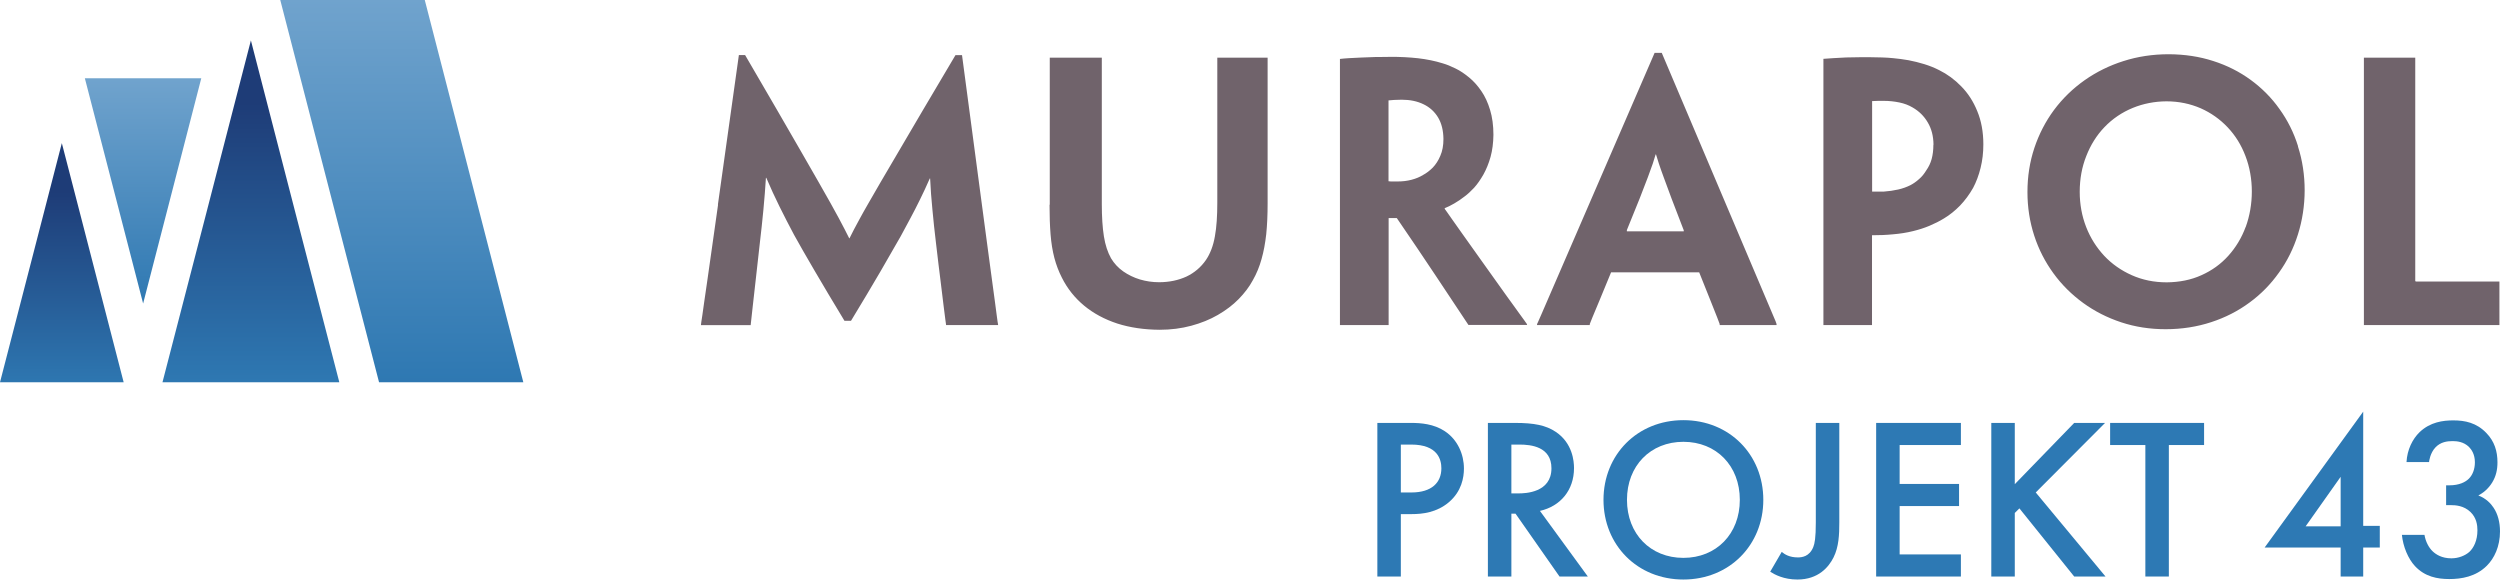
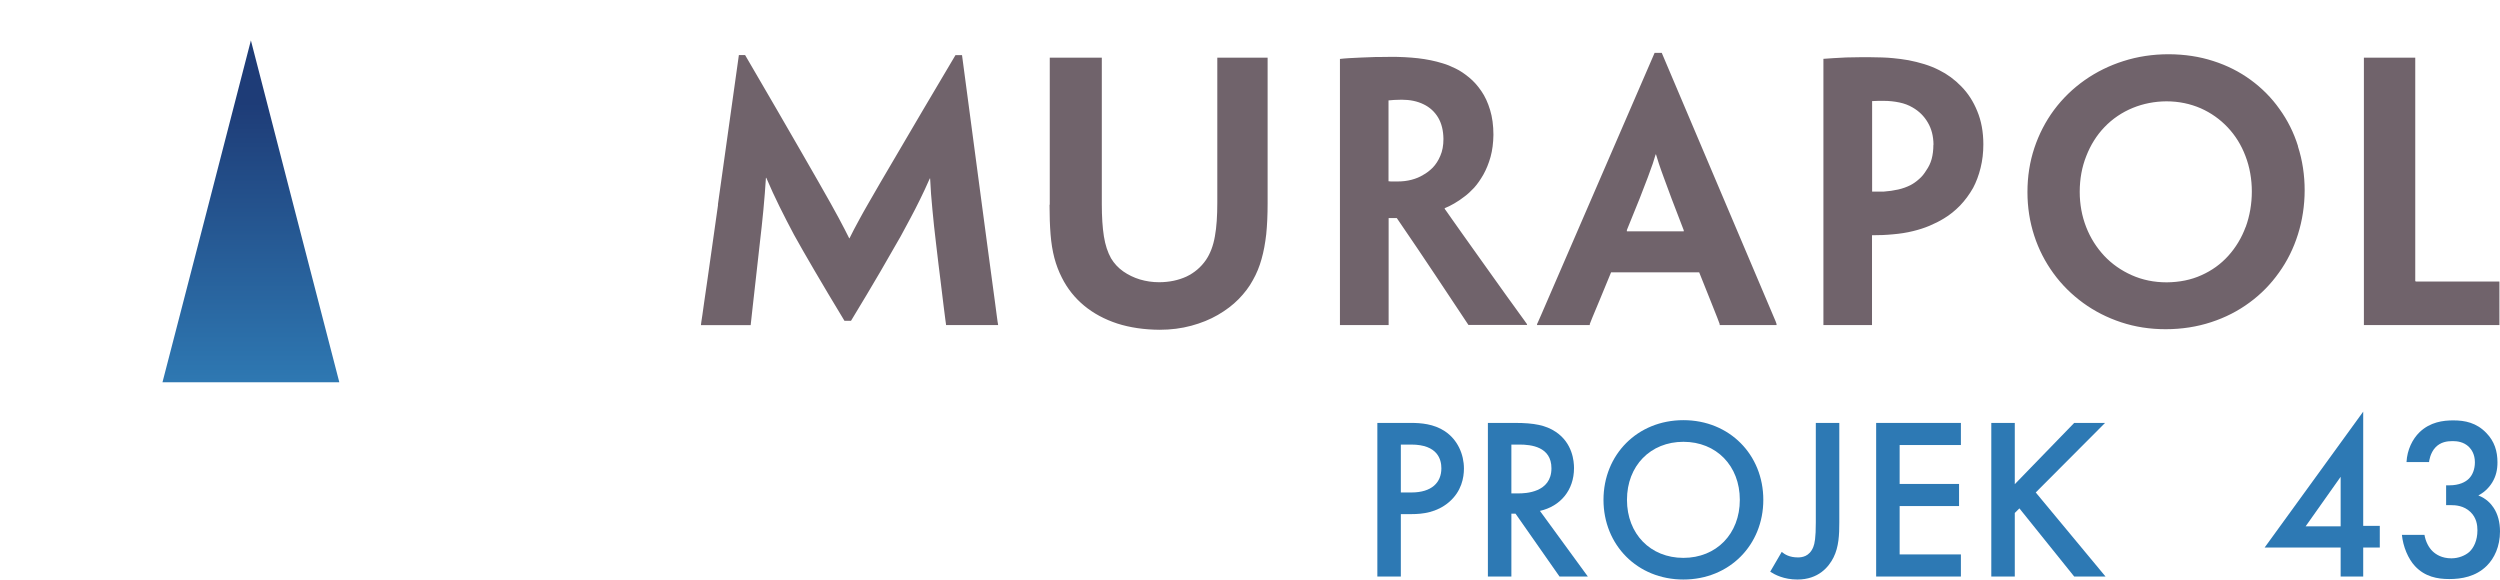
<svg xmlns="http://www.w3.org/2000/svg" xmlns:xlink="http://www.w3.org/1999/xlink" id="projekt_43" data-name="projekt 43" width="217.12" height="50.33" viewBox="0 0 217.12 50.33">
  <defs>
    <style>
      .cls-1 {
        fill: #70636b;
      }

      .cls-2 {
        fill: url(#linear-gradient-2);
      }

      .cls-3 {
        fill: url(#linear-gradient-4);
      }

      .cls-4 {
        fill: url(#linear-gradient-3);
      }

      .cls-5 {
        clip-path: url(#clippath-1);
      }

      .cls-6 {
        clip-path: url(#clippath-3);
      }

      .cls-7 {
        clip-rule: evenodd;
        fill: none;
      }

      .cls-8 {
        fill: #2d79b4;
      }

      .cls-9 {
        clip-path: url(#clippath-2);
      }

      .cls-10 {
        fill: url(#linear-gradient);
      }

      .cls-11 {
        clip-path: url(#clippath);
      }
    </style>
    <clipPath id="clippath">
-       <polygon class="cls-7" points="32.92 33.2 45.45 33.2 36.89 0 24.34 0 28.94 17.81 32.92 33.2" />
-     </clipPath>
+       </clipPath>
    <linearGradient id="linear-gradient" x1="-32.99" y1="74.12" x2="-31.99" y2="74.12" gradientTransform="translate(-1529.85 -1062.05) rotate(-90) scale(33.2 21.11)" gradientUnits="userSpaceOnUse">
      <stop offset="0" stop-color="#2e78b2" />
      <stop offset="1" stop-color="#70a3cd" />
    </linearGradient>
    <clipPath id="clippath-1">
-       <polygon class="cls-7" points="17.48 6.8 12.36 6.8 7.37 6.8 10.22 17.81 12.43 26.36 14.64 17.81 17.48 6.8" />
-     </clipPath>
+       </clipPath>
    <linearGradient id="linear-gradient-2" x1="-32.81" y1="74.16" x2="-31.81" y2="74.16" gradientTransform="translate(-737.48 -615.3) rotate(-90) scale(19.56 10.11)" xlink:href="#linear-gradient" />
    <clipPath id="clippath-2">
      <polygon class="cls-7" points="29.47 33.2 21.79 33.2 14.11 33.2 17.88 18.65 21.79 3.51 25.7 18.65 29.47 33.2" />
    </clipPath>
    <linearGradient id="linear-gradient-3" x1="-32.84" y1="74.11" x2="-32.16" y2="74.11" gradientTransform="translate(-1115.99 -1137.26) rotate(-90) scale(35.64 15.35)" gradientUnits="userSpaceOnUse">
      <stop offset="0" stop-color="#2e78b2" />
      <stop offset="1" stop-color="#1e3c77" />
    </linearGradient>
    <clipPath id="clippath-3">
-       <polygon class="cls-7" points="10.74 33.2 5.46 33.2 0 33.2 2.73 22.65 5.37 12.43 6.98 18.65 10.74 33.2" />
-     </clipPath>
+       </clipPath>
    <linearGradient id="linear-gradient-4" x1="-32.73" y1="74.1" x2="-32.05" y2="74.1" gradientTransform="translate(-790.62 -782.66) rotate(-90) scale(24.94 10.74)" xlink:href="#linear-gradient-3" />
  </defs>
  <g>
    <g class="cls-11">
      <rect class="cls-10" x="24.34" width="21.11" height="33.2" />
    </g>
    <g class="cls-5">
      <rect class="cls-2" x="7.37" y="6.8" width="10.11" height="19.55" />
    </g>
    <g class="cls-9">
      <rect class="cls-4" x="14.11" y="3.51" width="15.35" height="29.69" />
    </g>
    <g class="cls-6">
      <rect class="cls-3" y="12.43" width="10.74" height="20.77" />
    </g>
  </g>
  <path class="cls-1" d="M62.36,17.79c-.21,1.47-.39,2.74-.54,3.82-.15,1.08-.29,2-.39,2.75-.11.75-.2,1.38-.27,1.86-.07.49-.12.86-.16,1.14-.04.27-.07.47-.09.59-.02.12-.03.2-.03.23v.06h4.32v-.06s.02-.19.05-.45c.03-.25.07-.65.13-1.18.06-.53.14-1.25.24-2.13.1-.89.22-1.99.37-3.31.12-1,.22-1.96.31-2.89.09-.93.16-1.86.22-2.78h.03c.37.87.76,1.71,1.16,2.52.4.81.82,1.62,1.25,2.43.45.81,1.04,1.85,1.78,3.11.73,1.25,1.6,2.71,2.6,4.36h.57c.98-1.62,1.84-3.05,2.56-4.29.72-1.24,1.31-2.26,1.76-3.06.3-.54.58-1.07.85-1.58.27-.51.55-1.04.82-1.6.27-.55.56-1.16.85-1.83h.03c.04.9.11,1.81.2,2.72.08.91.19,1.88.31,2.9.15,1.32.29,2.42.4,3.31.1.89.19,1.6.26,2.13.06.53.11.92.15,1.18.03.25.05.39.06.43v.06h4.52v-.06s-.02-.1-.04-.22c-.01-.12-.04-.32-.08-.59-.03-.27-.09-.65-.15-1.14-.07-.48-.15-1.1-.25-1.85-.1-.75-.22-1.67-.37-2.75-.14-1.08-.31-2.35-.51-3.82l-1.73-13.01h-.57c-1.07,1.81-2.01,3.4-2.83,4.78-.81,1.38-1.52,2.58-2.12,3.61-.6,1.02-1.12,1.91-1.55,2.64-.43.73-.78,1.35-1.08,1.87-.29.51-.54.94-.73,1.3-.19.36-.36.66-.5.93-.14.27-.27.52-.39.77h-.03c-.12-.25-.26-.52-.4-.79-.14-.27-.31-.59-.5-.95-.19-.36-.44-.8-.72-1.31-.29-.51-.64-1.14-1.06-1.87-.42-.73-.92-1.61-1.51-2.63-.59-1.02-1.28-2.22-2.08-3.6-.8-1.37-1.72-2.96-2.77-4.76h-.54l-1.82,12.98ZM91.15,17.78c0,.97.03,1.83.09,2.58.06.75.17,1.43.33,2.04.16.61.38,1.18.65,1.71.48.96,1.13,1.77,1.94,2.44.81.67,1.78,1.19,2.88,1.55,1.1.35,2.32.53,3.67.54.98,0,1.9-.12,2.75-.35.85-.23,1.62-.54,2.31-.94.69-.4,1.29-.85,1.8-1.37.51-.52.93-1.07,1.24-1.65.32-.56.57-1.17.75-1.82.19-.66.32-1.38.41-2.17.08-.79.12-1.69.12-2.67V5.01h-4.37v12.59c0,1.14-.06,2.12-.21,2.93-.14.81-.4,1.49-.77,2.04-.44.64-1.01,1.12-1.7,1.45-.7.32-1.49.49-2.38.49-.57,0-1.12-.08-1.66-.24-.53-.16-1.02-.4-1.45-.7-.44-.31-.79-.69-1.06-1.14-.29-.52-.5-1.15-.62-1.91-.12-.76-.18-1.69-.18-2.79V5.01h-4.52v12.77ZM116.37,28.23h4.23v-9.29h.71c1.25,1.83,2.39,3.51,3.41,5.05,1.03,1.54,1.96,2.95,2.81,4.23h5.09v-.06c-.04-.05-.12-.17-.24-.34-.12-.17-.27-.38-.45-.62-.17-.24-.35-.49-.54-.75-.19-.26-.36-.5-.53-.73-.96-1.34-1.76-2.46-2.39-3.35-.64-.9-1.15-1.61-1.53-2.15-.38-.54-.67-.95-.87-1.23-.2-.28-.34-.48-.42-.6-.08-.12-.14-.2-.18-.25v-.06c.24-.09.52-.23.83-.41s.61-.38.9-.61c.26-.19.53-.44.82-.75.29-.32.55-.7.81-1.15.25-.45.46-.96.62-1.53.16-.58.24-1.22.25-1.92,0-.81-.1-1.54-.29-2.16-.19-.63-.44-1.18-.76-1.64-.32-.47-.67-.86-1.06-1.18-.39-.32-.78-.59-1.18-.78-.4-.2-.77-.35-1.12-.45-.67-.21-1.38-.35-2.13-.44-.75-.08-1.56-.13-2.42-.12-.23,0-.51,0-.82.01-.31,0-.62,0-.93.02-.31.01-.58.02-.8.03-.35.02-.68.03-1,.05-.32.02-.59.04-.82.07v23.13ZM125.36,12.07c0,.57-.09,1.05-.27,1.46-.17.41-.4.76-.66,1.03-.27.27-.55.48-.83.63-.29.18-.62.32-1,.42-.38.1-.78.15-1.2.15-.15,0-.3,0-.44,0-.14,0-.26,0-.37-.02v-7.02c.13-.01.29-.03.48-.04.18-.01.4-.02.66-.02.73,0,1.36.13,1.91.4.54.26.96.65,1.26,1.15.3.51.45,1.12.46,1.85v.03ZM147.57,23.65c.4.99.72,1.81.98,2.45.26.65.45,1.13.58,1.46.13.33.2.53.22.58v.09h4.94v-.09s-.04-.1-.08-.23l-9.89-23.32h-.62l-9.85,22.75c-.12.27-.21.47-.26.59-.05.11-.08.19-.1.21v.09h4.58v-.09c.02-.05.1-.25.23-.58.14-.33.34-.82.61-1.46.27-.64.6-1.46,1.01-2.45h7.65ZM141.29,20.07v-.09c.44-1.09.81-2,1.11-2.74.29-.74.53-1.35.71-1.84.18-.49.32-.88.43-1.19.1-.31.19-.58.25-.8h.03c.07.22.15.49.25.8.1.31.24.7.42,1.19.17.48.41,1.09.68,1.84.28.74.63,1.66,1.06,2.76v.09h-4.94ZM158.35,28.23h4.23v-7.8c.61,0,1.22-.02,1.82-.08.6-.05,1.19-.14,1.75-.28.49-.12.97-.27,1.42-.46.45-.19.87-.4,1.26-.64.5-.3.96-.67,1.39-1.11.43-.45.81-.96,1.14-1.54.27-.51.49-1.09.65-1.74.16-.64.24-1.32.24-2.04,0-1.09-.18-2.05-.53-2.89-.34-.84-.8-1.55-1.38-2.14-.58-.6-1.22-1.07-1.93-1.42-.41-.21-.84-.38-1.29-.52-.45-.14-.91-.25-1.37-.34-.46-.08-.91-.14-1.35-.18-.29-.03-.61-.05-.94-.06-.33,0-.67-.02-1-.02-.34,0-.65,0-.94,0-.38,0-.77.01-1.18.02-.4.02-.77.04-1.12.06-.35.02-.63.04-.86.06v23.13ZM167.91,12.57c0,.46-.05.87-.15,1.24-.1.37-.26.69-.47.99-.17.28-.37.54-.62.75-.24.22-.5.4-.75.53-.32.16-.67.29-1.07.38-.4.09-.81.15-1.25.18h-1.01v-7.86c.18-.01.36-.02.54-.02.18,0,.33,0,.47,0,.48,0,.93.05,1.36.14.43.09.8.23,1.14.43.56.32,1,.75,1.32,1.3.33.55.49,1.19.5,1.91v.03ZM199.58,12.7c-.37-1.19-.91-2.26-1.61-3.23-.69-.98-1.53-1.82-2.5-2.53-.97-.71-2.06-1.26-3.25-1.64-1.2-.39-2.48-.58-3.85-.59-1.41,0-2.73.2-3.97.6-2.4.76-4.51,2.22-6.02,4.25-.73.99-1.3,2.09-1.7,3.29-.4,1.2-.6,2.48-.6,3.83,0,1.33.2,2.59.59,3.79.39,1.2.95,2.28,1.67,3.27.72.99,1.58,1.84,2.58,2.57.99.72,2.09,1.28,3.3,1.68,1.21.4,2.49.6,3.86.6,1.41,0,2.73-.21,3.95-.61,1.23-.4,2.34-.97,3.33-1.7,1-.73,1.85-1.6,2.56-2.6.72-1,1.27-2.11,1.65-3.32.77-2.43.79-5.22,0-7.65ZM195.03,19.71c-.35.95-.86,1.79-1.51,2.51-.65.72-1.43,1.28-2.33,1.68-.9.41-1.91.61-3.01.62-1.11,0-2.12-.21-3.04-.62-.92-.41-1.72-.97-2.39-1.68-.67-.72-1.2-1.55-1.57-2.5-.37-.95-.56-1.97-.56-3.06,0-1.12.19-2.16.57-3.11.37-.95.89-1.79,1.57-2.5,1.41-1.48,3.36-2.24,5.39-2.25,1.08,0,2.06.21,2.97.6.9.4,1.68.95,2.35,1.66.67.71,1.18,1.53,1.54,2.48.75,1.93.73,4.25.02,6.19ZM205.28,28.23h11.79v-3.78h-7.2c-.06,0-.09,0-.1-.04-.01-.02-.02-.07-.01-.14V5.01h-4.46v23.22Z" />
  <g>
    <path class="cls-8" d="M122.56,36.73c.82,0,1.96.08,2.92.72,1.12.74,1.66,2.02,1.66,3.24,0,.78-.2,1.98-1.3,2.92-1.06.9-2.28,1.04-3.26,1.04h-.92v5.42h-2.04v-13.34h2.94ZM121.66,42.77h.92c1.76,0,2.6-.86,2.6-2.1,0-.74-.3-2.06-2.62-2.06h-.9v4.16Z" />
    <path class="cls-8" d="M131.6,36.73c1.62,0,2.66.2,3.52.78,1.46.98,1.58,2.56,1.58,3.14,0,1.92-1.18,3.32-2.96,3.72l4.16,5.7h-2.46l-3.82-5.46h-.36v5.46h-2.04v-13.34h2.38ZM131.26,42.85h.64c.56,0,2.84-.06,2.84-2.18,0-1.88-1.78-2.06-2.78-2.06h-.7v4.24Z" />
    <path class="cls-8" d="M153.14,43.41c0,3.92-2.94,6.92-6.94,6.92s-6.94-3-6.94-6.92,2.94-6.92,6.94-6.92,6.94,3,6.94,6.92ZM151.1,43.41c0-2.96-2.04-5.04-4.9-5.04s-4.9,2.08-4.9,5.04,2.04,5.04,4.9,5.04,4.9-2.08,4.9-5.04Z" />
    <path class="cls-8" d="M159.74,36.73v8.64c0,1.06-.04,2.12-.5,3.04-.42.84-1.32,1.92-3.14,1.92-1.18,0-1.96-.42-2.36-.68l1-1.72c.26.22.68.48,1.4.48.34,0,1-.06,1.34-.9.12-.3.22-.78.22-2.14v-8.64h2.04Z" />
    <path class="cls-8" d="M170.3,38.65h-5.32v3.38h5.16v1.92h-5.16v4.2h5.32v1.92h-7.36v-13.34h7.36v1.92Z" />
    <path class="cls-8" d="M174.98,42.05l5.16-5.32h2.68l-6.02,6.04,6.06,7.3h-2.72l-4.76-5.92-.4.4v5.52h-2.04v-13.34h2.04v5.32Z" />
-     <path class="cls-8" d="M188.36,38.65v11.42h-2.04v-11.42h-3.06v-1.92h8.16v1.92h-3.06Z" />
    <path class="cls-8" d="M205.24,45.67h1.44v1.88h-1.44v2.52h-1.96v-2.52h-6.6l8.56-11.8v9.92ZM203.28,45.71v-4.3l-3.04,4.3h3.04Z" />
    <path class="cls-8" d="M209,40.13c.06-1.08.52-2,1.14-2.6.92-.88,2.04-1.02,2.92-1.02,1.02,0,2.02.2,2.88,1.1.7.72.96,1.58.96,2.54,0,.64-.12,1.2-.46,1.76-.36.58-.82.92-1.2,1.12.68.26,1.1.72,1.32,1.06.38.56.56,1.3.56,2.06,0,1.32-.5,2.34-1.14,2.98-.96.96-2.22,1.16-3.26,1.16s-2.12-.2-2.98-1.12c-.6-.64-1.04-1.7-1.14-2.72h1.96c.1.6.38,1.12.72,1.44.28.26.78.6,1.62.6.62,0,1.2-.24,1.56-.56.38-.36.7-.98.7-1.88,0-.44-.08-1.08-.6-1.58-.58-.56-1.3-.6-1.72-.6h-.4v-1.72h.28c.86,0,1.4-.28,1.7-.58.32-.32.52-.82.52-1.42,0-.7-.3-1.12-.52-1.34-.46-.44-1.02-.5-1.42-.5-.48,0-1.04.08-1.48.54-.46.48-.56,1.2-.56,1.28h-1.96Z" />
  </g>
</svg>